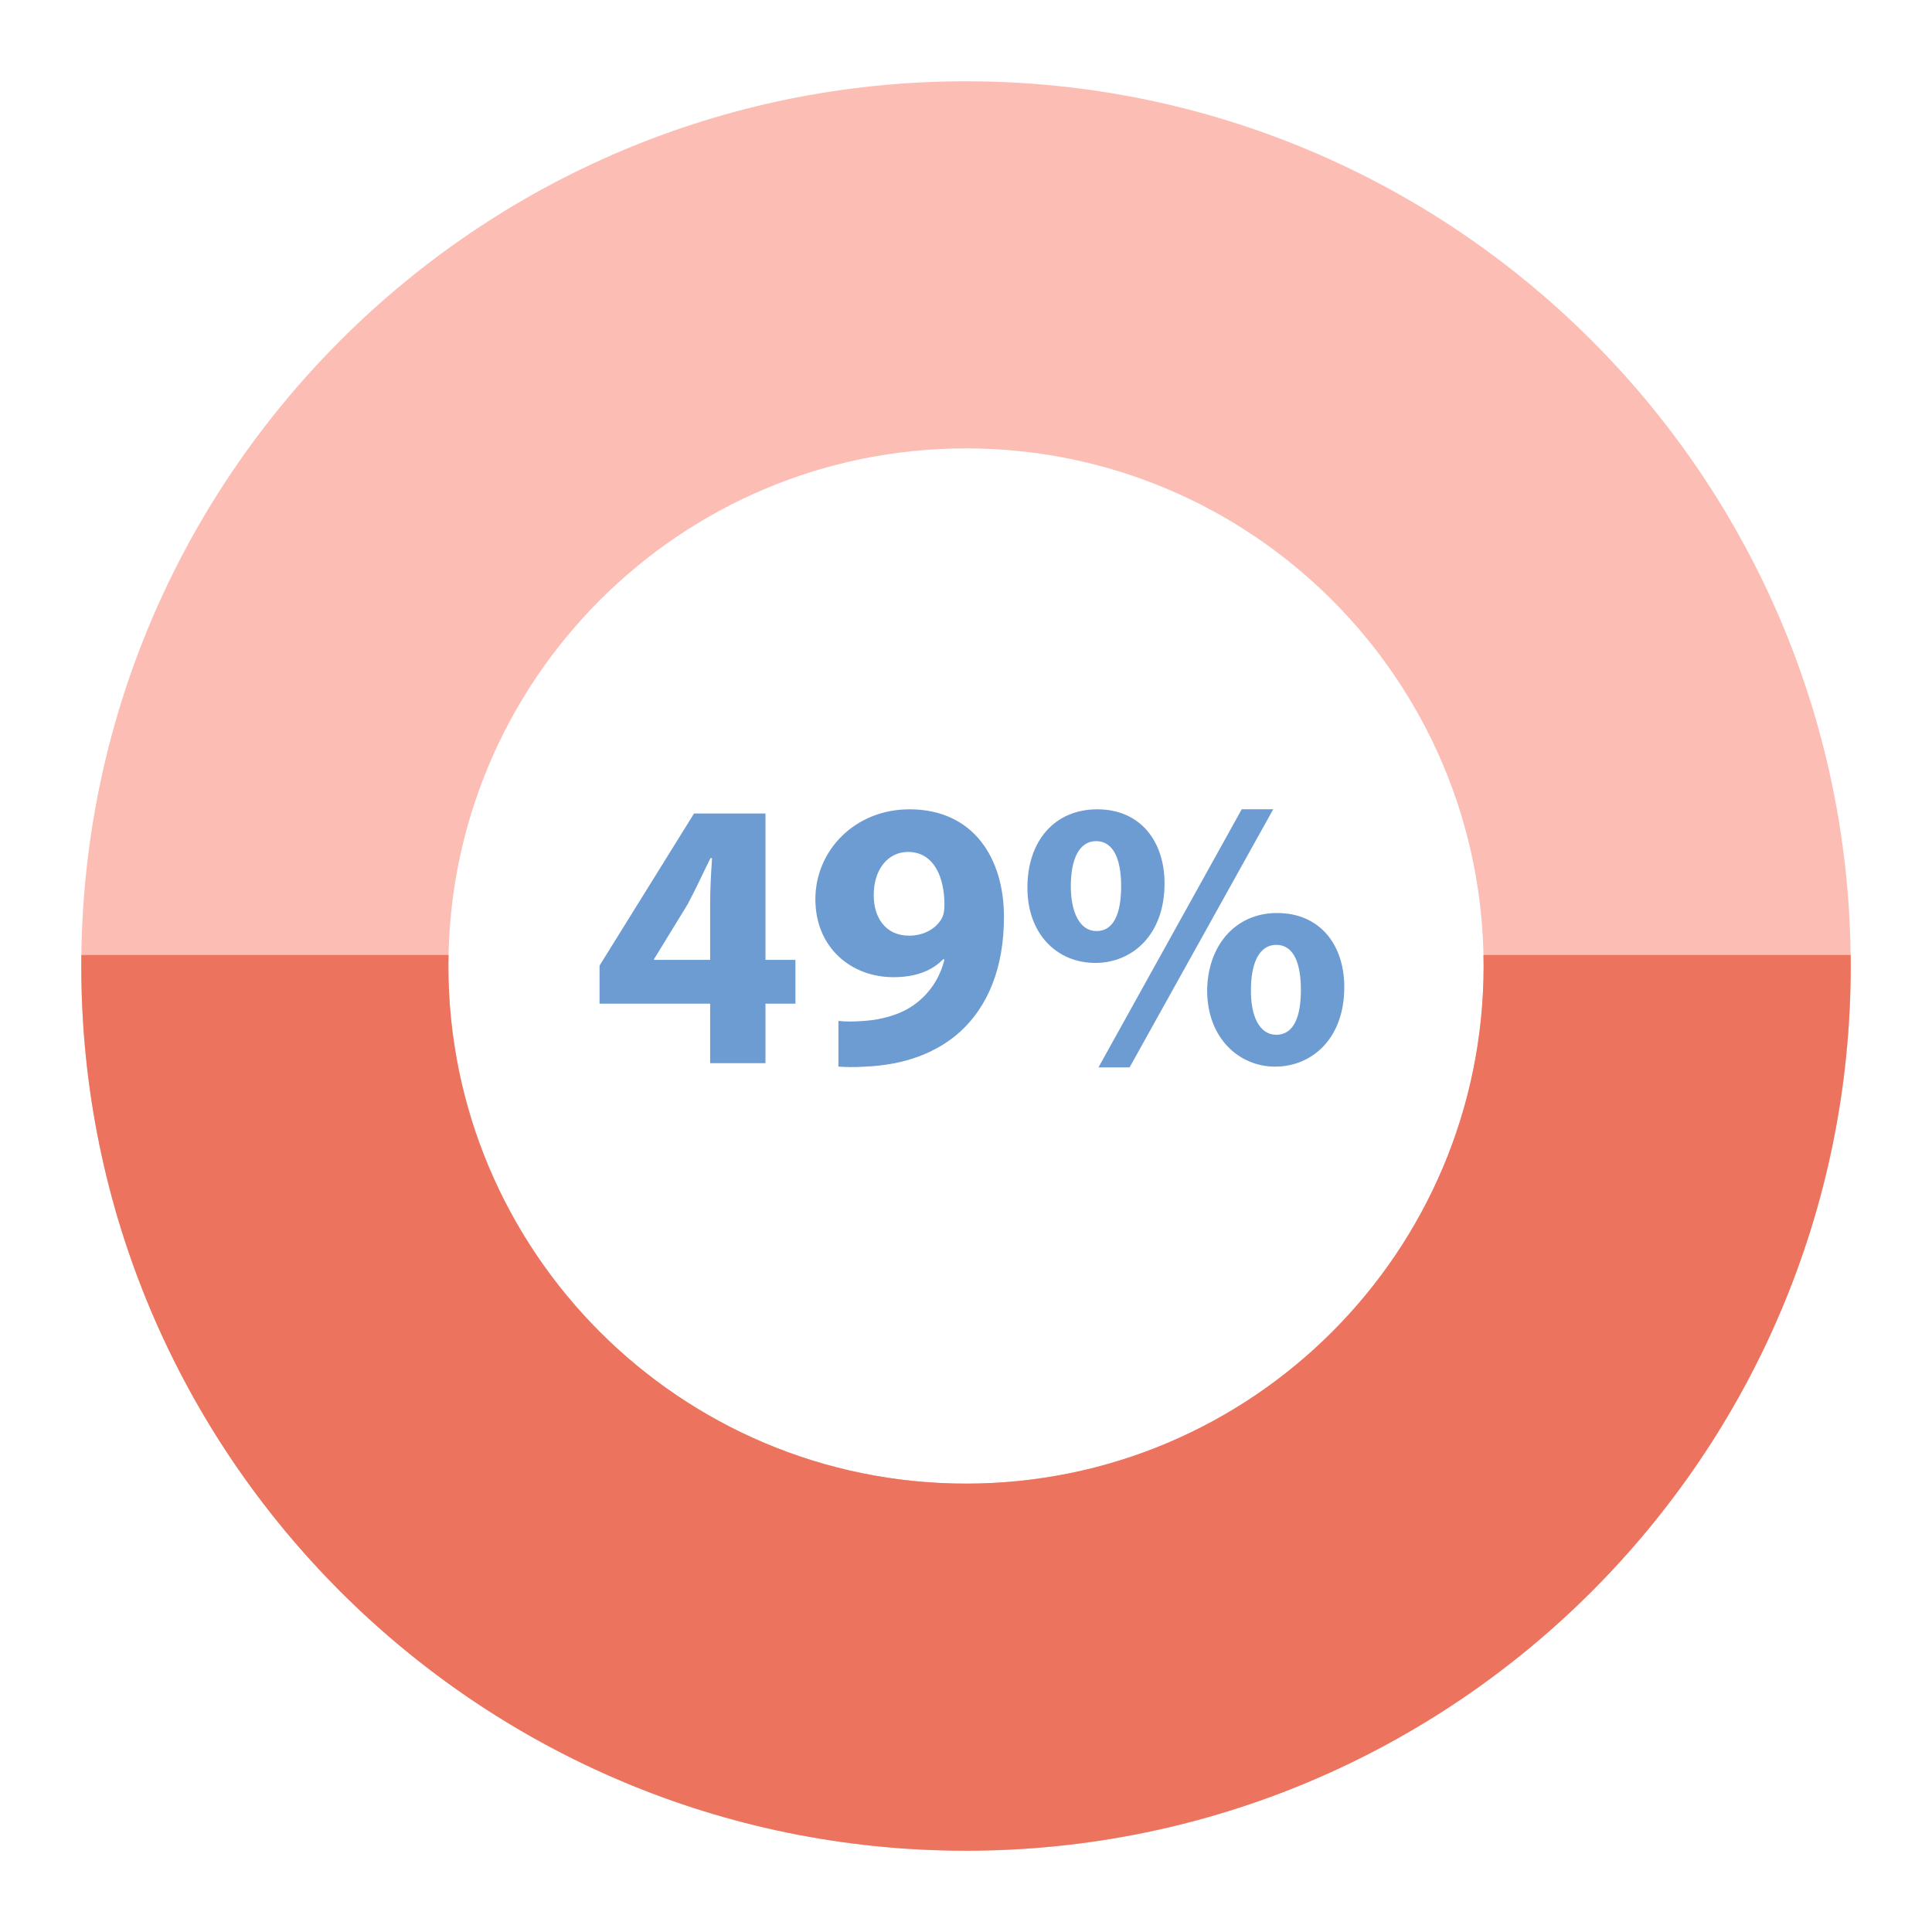
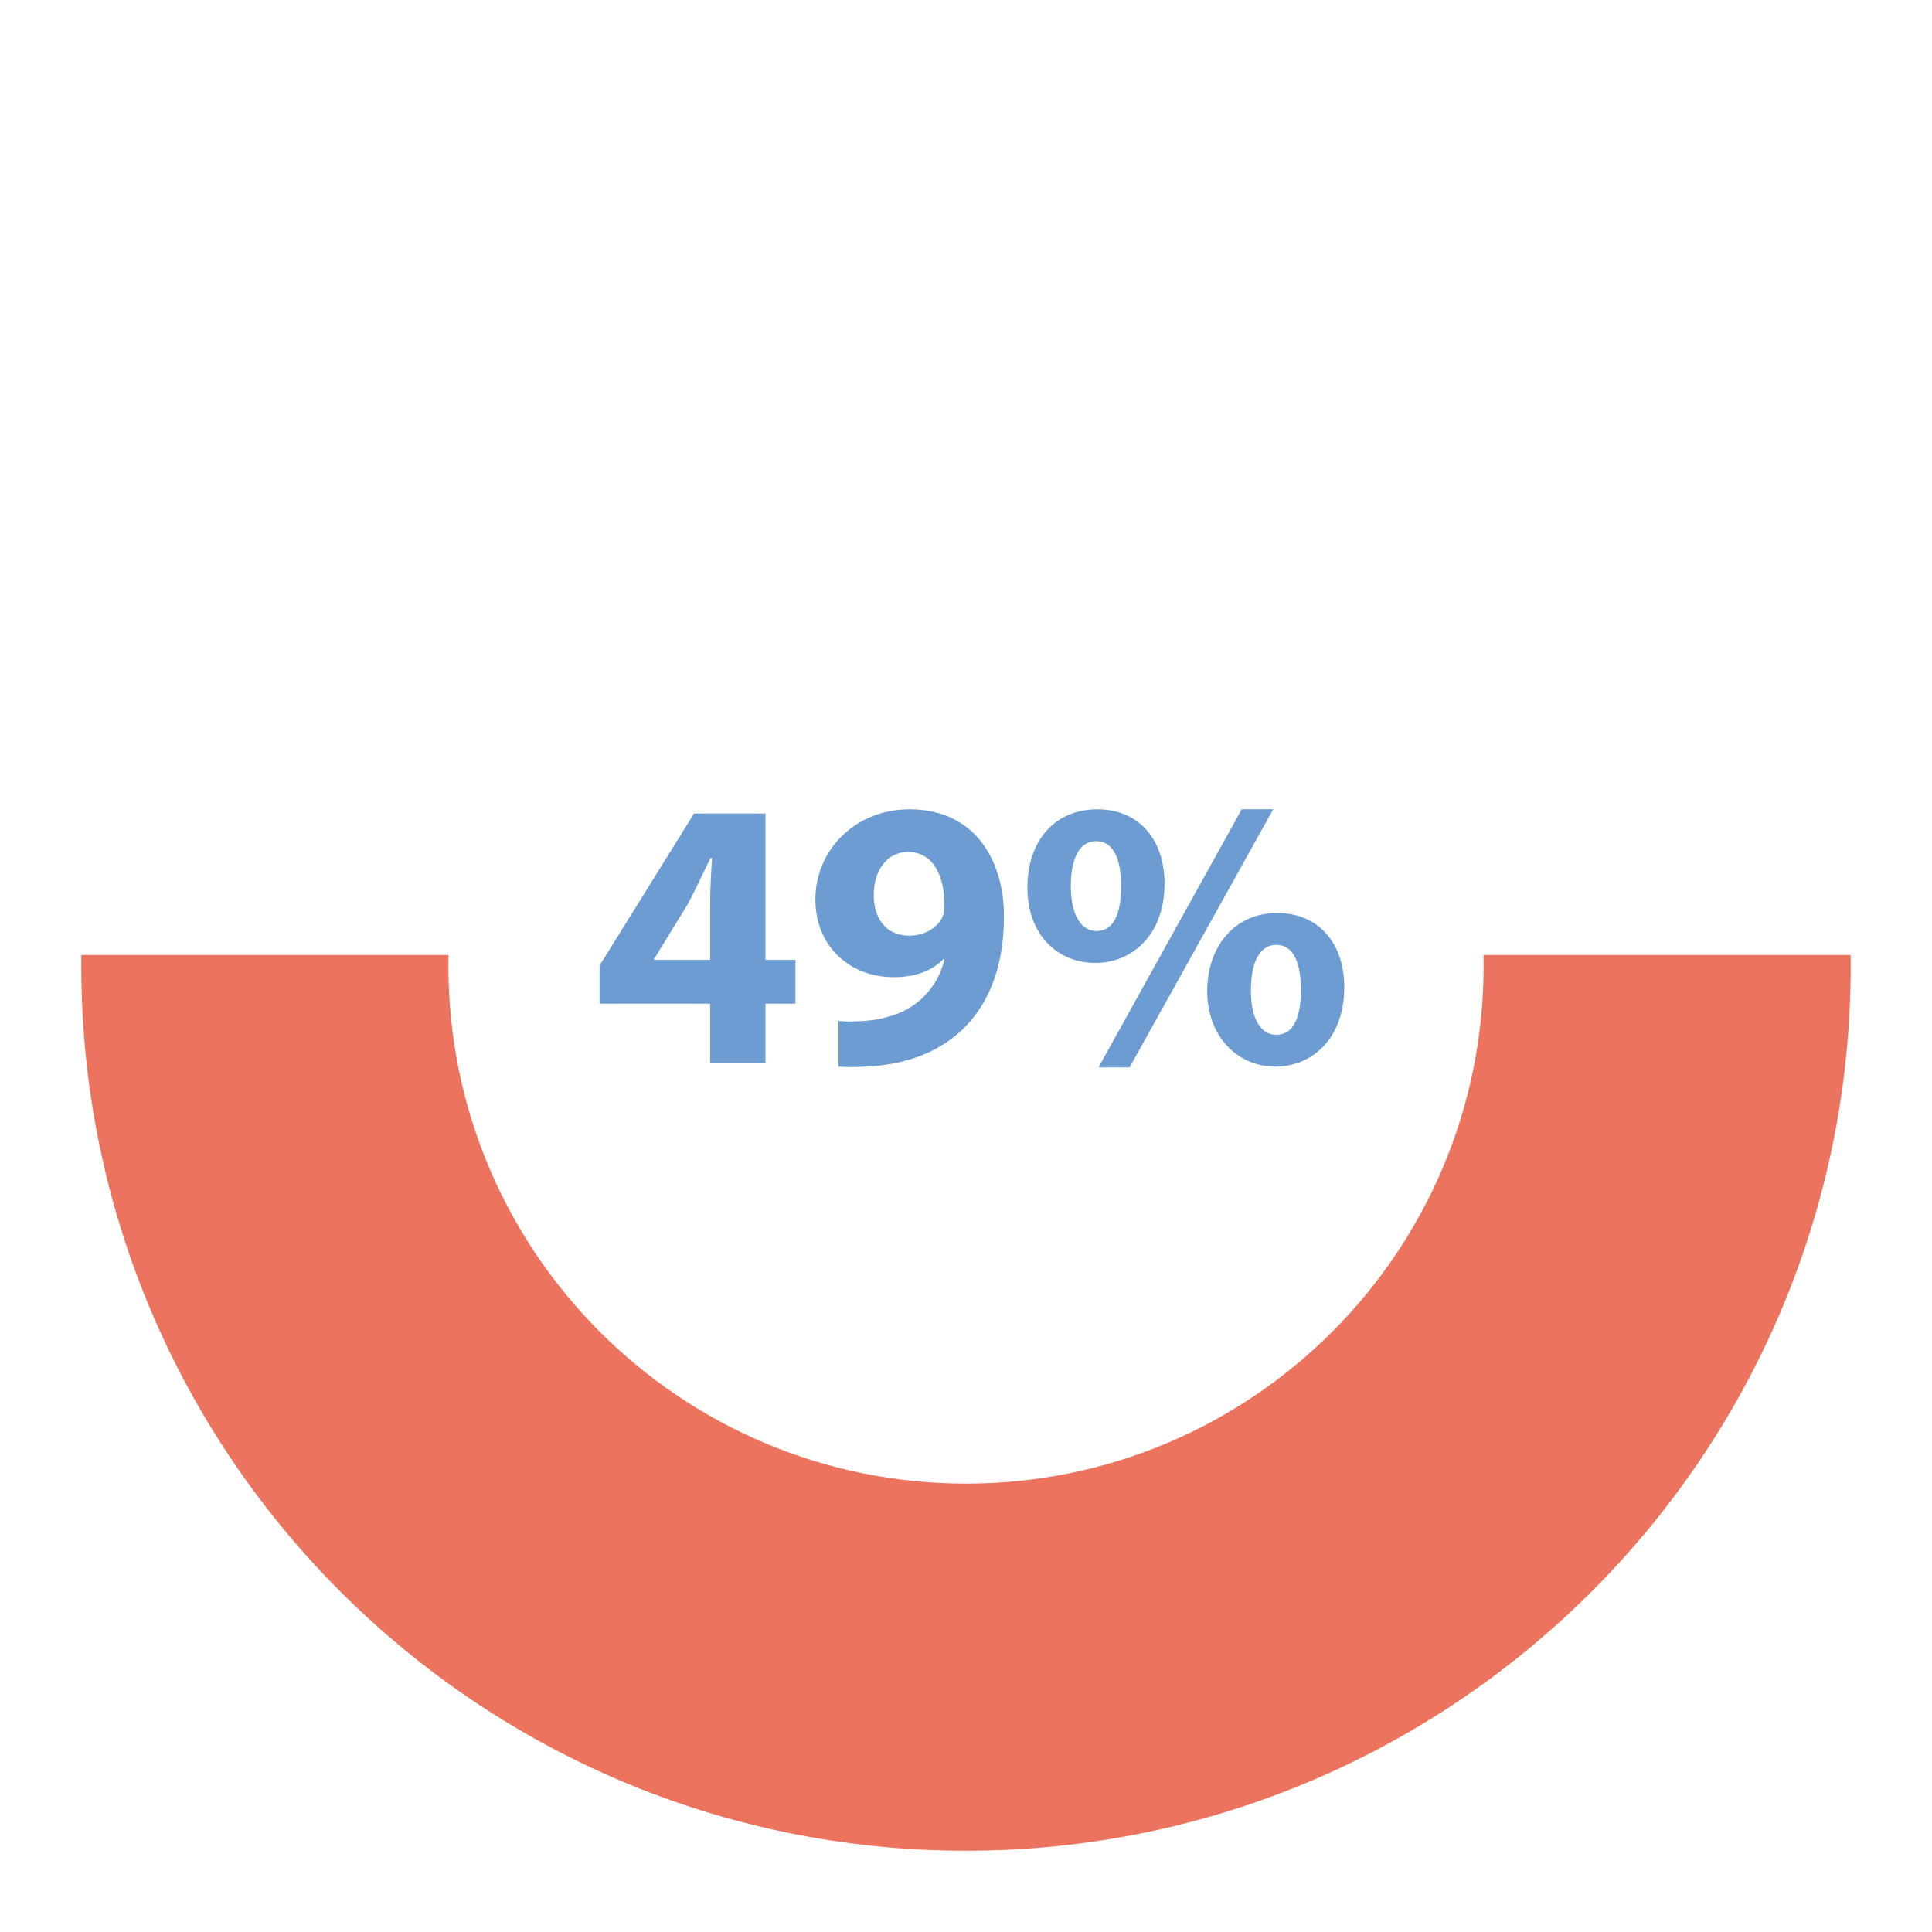
<svg xmlns="http://www.w3.org/2000/svg" id="Layer_1" viewBox="0 0 800 800">
  <defs>
    <style>.cls-1{fill:#ec745e;}.cls-2{fill:#6c9cd2;}.cls-3{fill:#fcbdb4;}</style>
  </defs>
-   <path class="cls-3" d="M400,766.34c202.33,0,366.34-164.02,366.34-366.34S602.33,33.66,400,33.66,33.66,197.67,33.66,400s164.02,366.34,366.34,366.34ZM400,185.67c118.37,0,214.33,95.96,214.33,214.33s-95.96,214.33-214.33,214.33-214.33-95.96-214.33-214.33,95.96-214.33,214.33-214.33Z" />
  <path class="cls-2" d="M294.06,440.24v-24.65h-45.8v-15.75l39.12-62.98h29.58v60.6h12.41v18.13h-12.41v24.65h-22.9ZM294.06,397.46v-22.9c0-6.2.32-12.56.79-19.24h-.64c-3.34,6.68-6.04,12.72-9.54,19.24l-13.84,22.58v.32h23.22Z" />
  <path class="cls-2" d="M347.18,422.75c3.02.32,5.73.32,10.5,0,7.32-.48,14.79-2.54,20.36-6.36,6.68-4.61,11.13-11.29,13.04-19.08l-.48-.16c-4.61,4.77-11.29,7.48-20.68,7.48-17.49,0-32.29-12.25-32.29-32.29s16.22-37.22,38.97-37.22c26.56,0,39.12,20.36,39.12,44.53,0,21.47-6.84,37.22-18.13,47.55-9.86,8.91-23.38,13.84-39.44,14.47-4.13.32-8.27.16-10.97,0v-18.93ZM361.81,370.9c0,8.91,4.77,16.54,14.63,16.54,6.52,0,11.13-3.18,13.36-6.84.8-1.43,1.27-3.02,1.27-6.04,0-10.97-4.14-21.79-15.11-21.79-8.27,0-14.31,7.32-14.15,18.13Z" />
-   <path class="cls-2" d="M482.21,365.81c0,21.63-13.68,32.92-28.63,32.92-15.75,0-28.15-11.77-28.15-31.17s11.29-32.44,28.95-32.44,27.83,13.04,27.83,30.7ZM443.4,366.92c0,10.81,3.66,18.61,10.66,18.61s10.18-7,10.18-18.61c0-10.5-2.86-18.61-10.34-18.61s-10.5,8.27-10.5,18.61ZM454.85,441.99l59.32-106.88h13.04l-59.48,106.88h-12.88ZM556.64,408.75c0,21.63-13.68,32.92-28.63,32.92s-27.99-11.77-28.15-31.17c0-18.45,11.29-32.44,28.95-32.44s27.83,13.04,27.83,30.7ZM517.99,409.87c-.16,10.81,3.5,18.61,10.5,18.61s10.18-7,10.18-18.61c0-10.5-2.7-18.61-10.18-18.61s-10.5,8.27-10.5,18.61Z" />
+   <path class="cls-2" d="M482.21,365.81c0,21.63-13.68,32.92-28.63,32.92-15.75,0-28.15-11.77-28.15-31.17s11.29-32.44,28.95-32.44,27.83,13.04,27.83,30.7ZM443.4,366.92c0,10.81,3.66,18.61,10.66,18.61s10.18-7,10.18-18.61c0-10.5-2.86-18.61-10.34-18.61s-10.5,8.27-10.5,18.61M454.85,441.99l59.32-106.88h13.04l-59.48,106.88h-12.88ZM556.64,408.75c0,21.63-13.68,32.92-28.63,32.92s-27.99-11.77-28.15-31.17c0-18.45,11.29-32.44,28.95-32.44s27.83,13.04,27.83,30.7ZM517.99,409.87c-.16,10.81,3.5,18.61,10.5,18.61s10.18-7,10.18-18.61c0-10.5-2.7-18.61-10.18-18.61s-10.5,8.27-10.5,18.61Z" />
  <path class="cls-1" d="M614.27,395.43c.03,1.52.06,3.04.06,4.57,0,118.37-95.96,214.33-214.33,214.33s-214.33-95.96-214.33-214.33c0-1.53.03-3.05.06-4.57H33.69c-.02,1.52-.03,3.05-.03,4.57,0,202.33,164.02,366.34,366.34,366.34s366.34-164.02,366.34-366.34c0-1.53-.01-3.05-.03-4.57h-152.04Z" />
</svg>